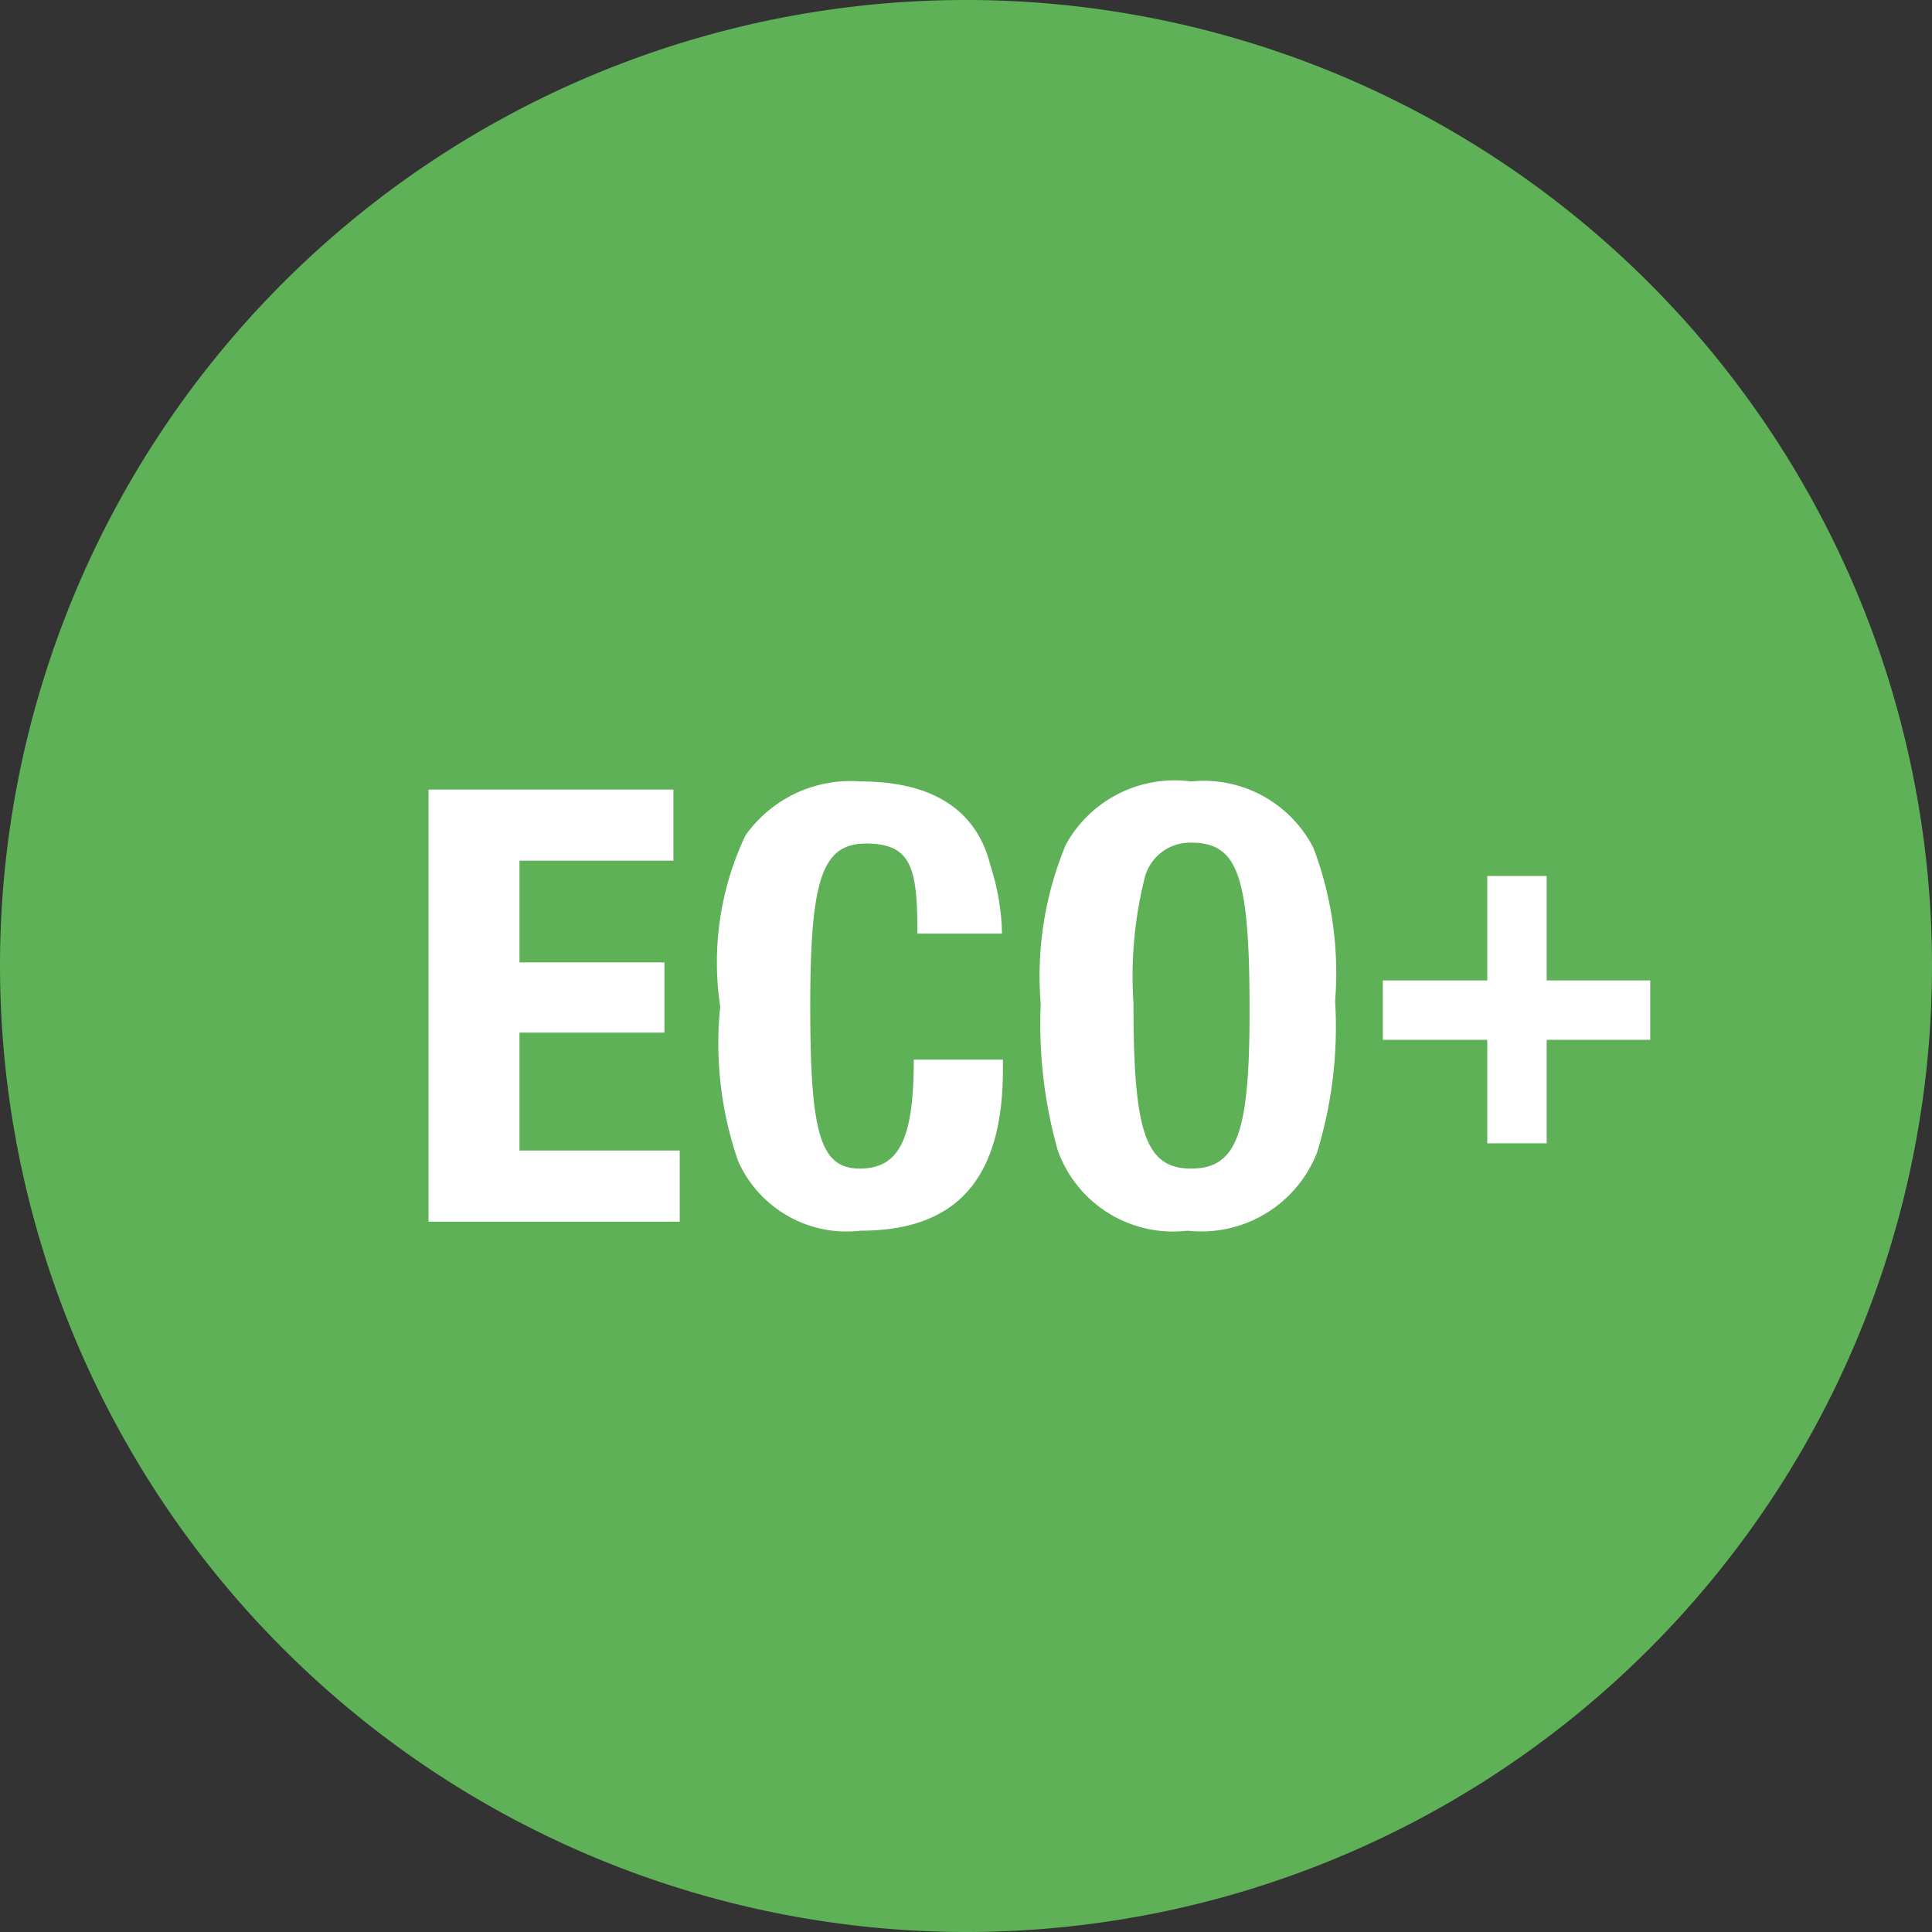
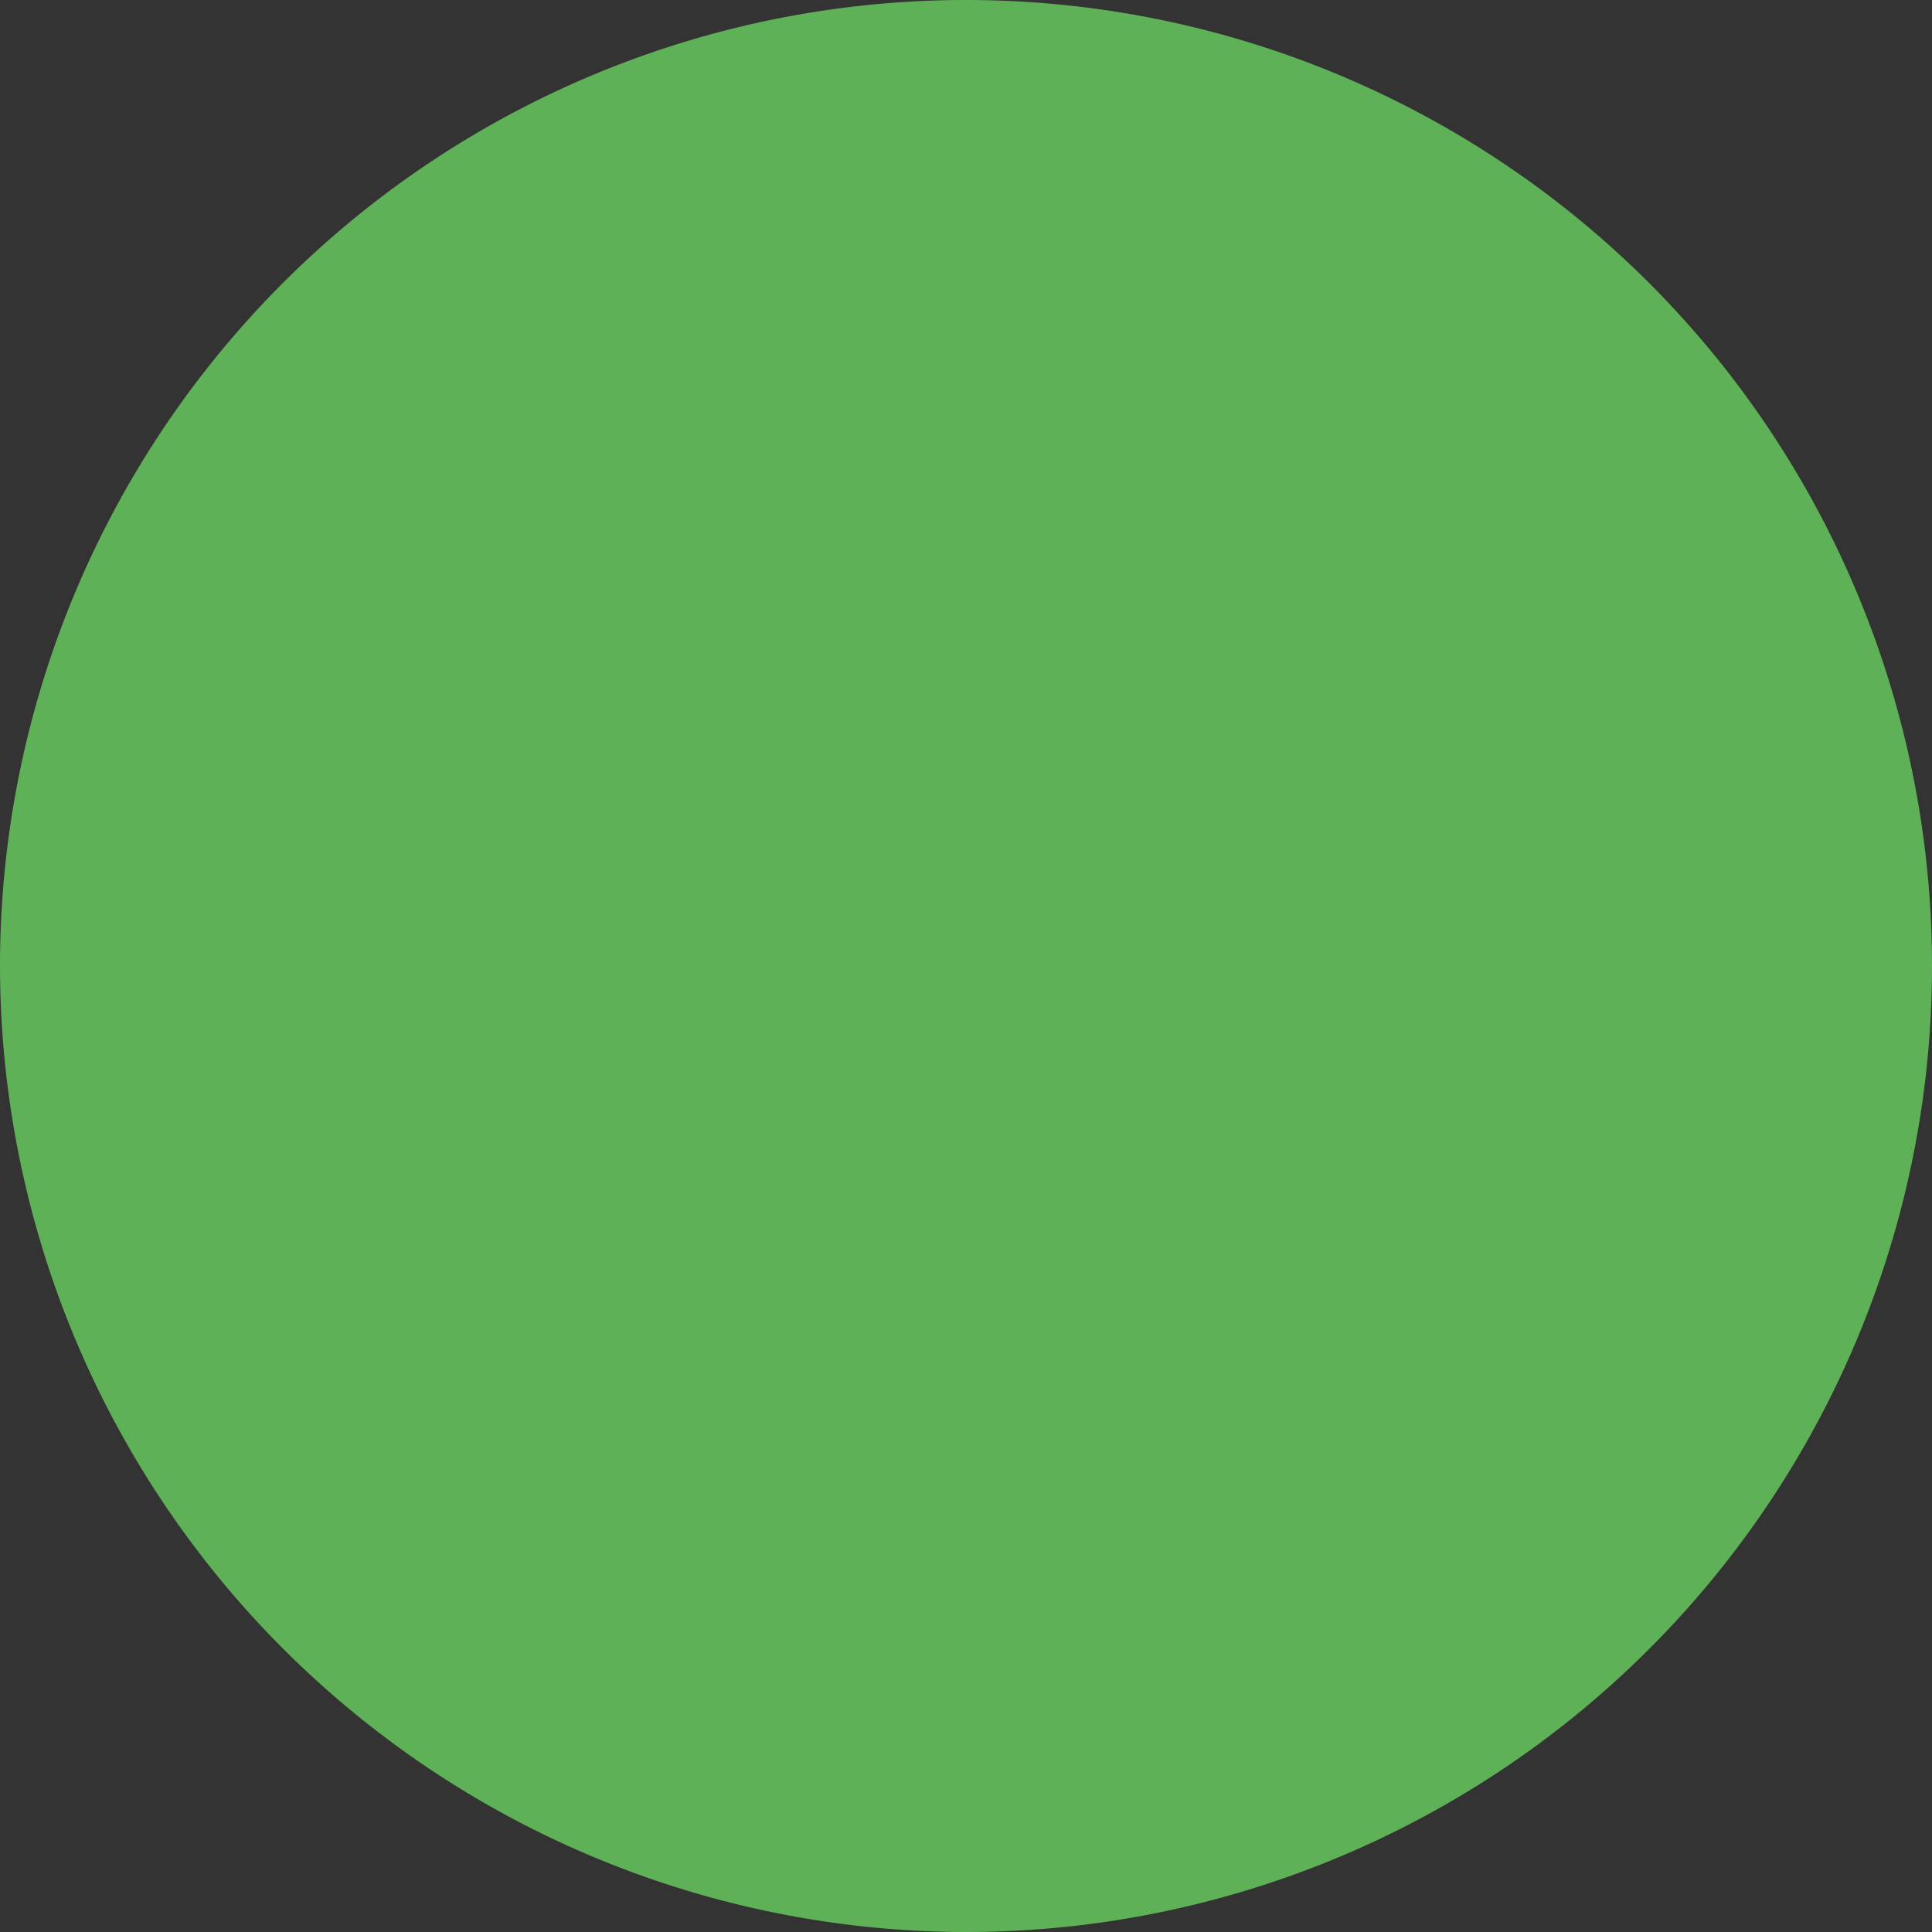
<svg xmlns="http://www.w3.org/2000/svg" viewBox="0 0 21.46 21.46">
  <rect x="0" y="0" width="21.46" height="21.46" fill="#333333" stroke="none" />
  <defs>
    <style>.cls-1{fill:none;}.cls-2{clip-path:url(#clip-path);}.cls-3{fill:#5fb157;}.cls-4{fill:#fff;}</style>
    <clipPath id="clip-path">
      <rect class="cls-1" width="21.46" height="21.46" />
    </clipPath>
  </defs>
  <title>Risorsa 35</title>
  <g id="Livello_2" data-name="Livello 2">
    <g id="Livello_1-2" data-name="Livello 1">
      <g class="cls-2">
        <path class="cls-3" d="M10.73,21.46A10.73,10.73,0,1,0,0,10.73,10.74,10.74,0,0,0,10.73,21.46" />
-         <path class="cls-4" d="M15.36,10.89v.66h1.16V12.7h.66V11.55h1.15v-.66H17.18V9.73h-.66v1.16ZM13.23,9.36c.52,0,.65.36.65,1.87,0,1.36-.14,1.75-.65,1.75s-.64-.41-.64-1.84a4.5,4.5,0,0,1,.13-1.41.52.52,0,0,1,.51-.37m0-.68a1.38,1.38,0,0,0-1.39.7,3.79,3.79,0,0,0-.28,1.77,5.16,5.16,0,0,0,.19,1.63,1.36,1.36,0,0,0,1.44.89,1.38,1.38,0,0,0,1.44-.87,4.76,4.76,0,0,0,.2-1.68,3.93,3.93,0,0,0-.24-1.7,1.37,1.37,0,0,0-1.36-.74m-3.08,3.09c0,.88-.16,1.21-.6,1.21S9,12.59,9,11.18s.13-1.81.62-1.81.56.26.57.88v.12h.94A2.6,2.6,0,0,0,11,9.61c-.15-.61-.64-.93-1.44-.93a1.43,1.43,0,0,0-1.28.6A3.29,3.29,0,0,0,8,11.18,4,4,0,0,0,8.2,12.9a1.32,1.32,0,0,0,1.36.77c1.07,0,1.58-.58,1.58-1.79v-.11Zm-5.39-3v4.8H7.55v-.79H5.77V11.47H7.38v-.78H5.77V9.56H7.48V8.77Z" />
      </g>
    </g>
  </g>
</svg>